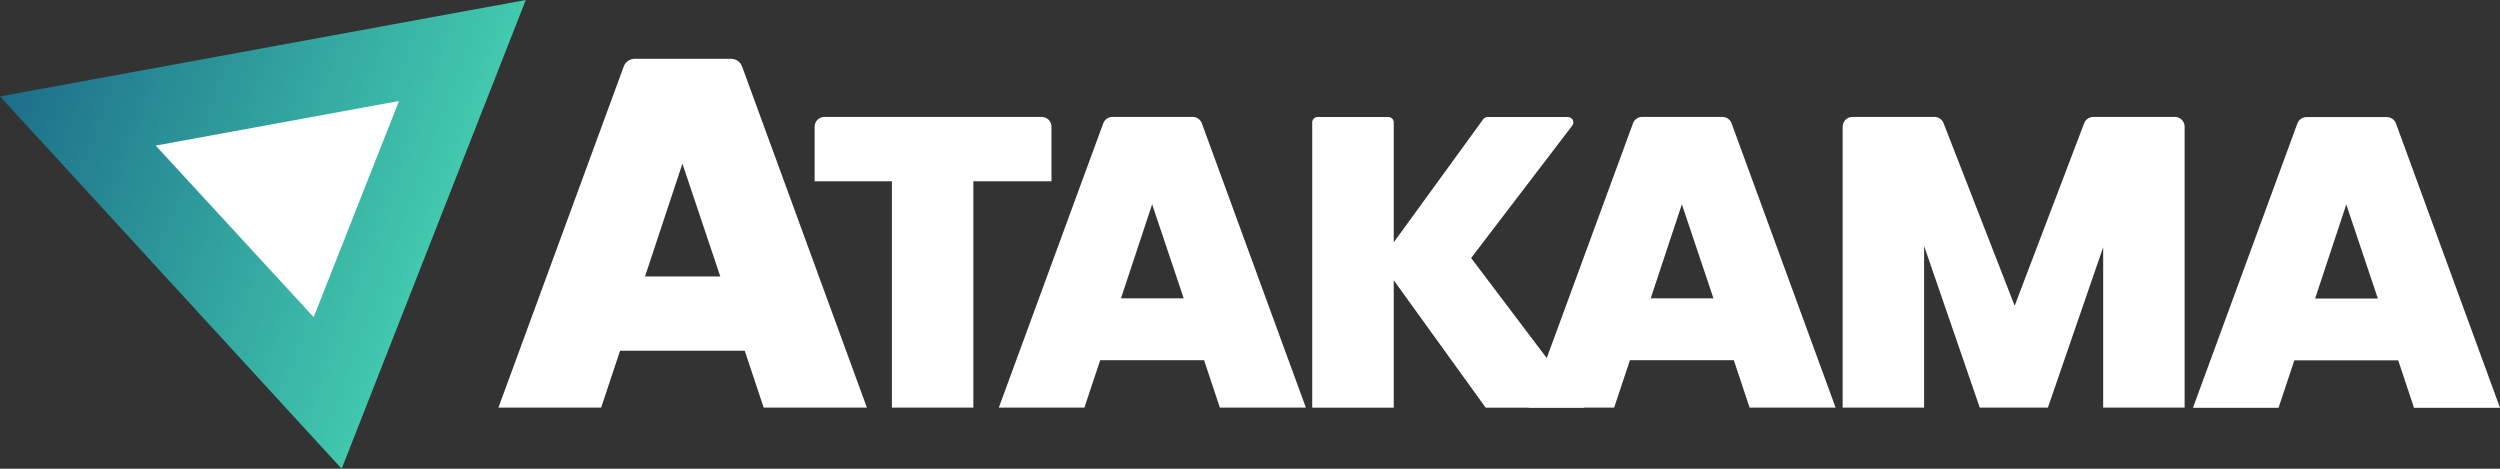
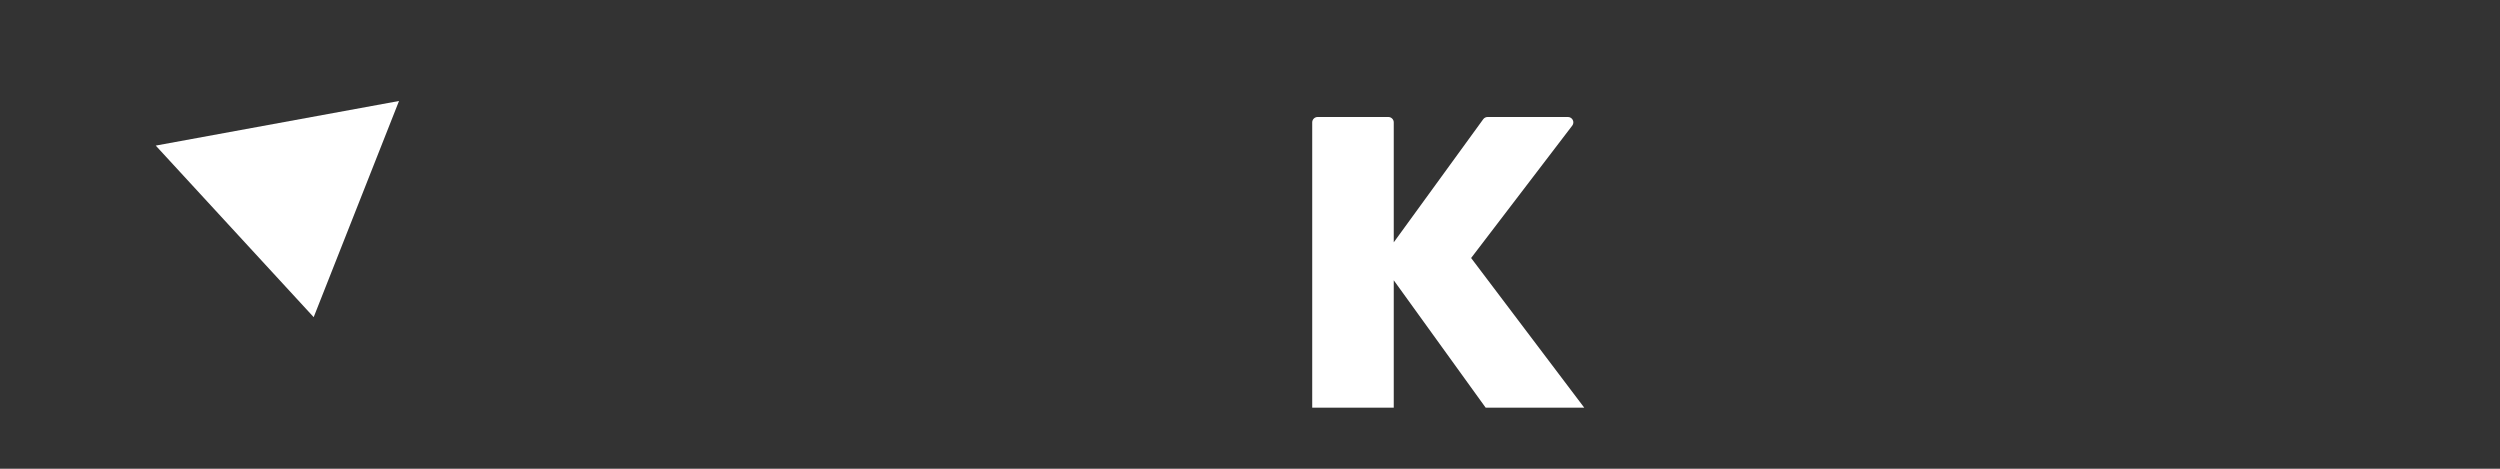
<svg xmlns="http://www.w3.org/2000/svg" width="192" height="36" viewBox="0 0 192 36" fill="none">
  <rect x="0" y="0" width="192" height="36" fill="#333333" stroke="none" />
-   <path fill-rule="evenodd" clip-rule="evenodd" d="M62.564 13.919V9.723C62.564 9.625 62.583 9.529 62.621 9.438C62.659 9.348 62.714 9.266 62.784 9.197C62.854 9.128 62.937 9.073 63.028 9.035C63.119 8.998 63.217 8.979 63.316 8.979H80.001C80.2 8.979 80.392 9.057 80.533 9.197C80.674 9.336 80.753 9.526 80.753 9.723V13.919H74.754V31.304H68.499V13.919H62.564ZM93.686 31.304L92.473 27.662H84.495L83.282 31.304H76.709L84.73 9.469C84.783 9.325 84.879 9.201 85.005 9.113C85.132 9.026 85.282 8.979 85.437 8.979H91.594C91.749 8.979 91.9 9.026 92.026 9.114C92.153 9.202 92.249 9.326 92.301 9.47L100.291 31.304H93.686ZM90.909 22.912L88.484 15.692L86.091 22.912H90.909ZM134.37 31.304L133.157 27.662H125.179L123.967 31.304H117.392L125.414 9.469C125.467 9.325 125.563 9.201 125.69 9.114C125.816 9.026 125.966 8.979 126.12 8.979H132.279C132.433 8.979 132.583 9.026 132.71 9.114C132.837 9.202 132.933 9.326 132.986 9.47L140.975 31.304H134.37ZM131.593 22.912L129.168 15.692L126.774 22.912H131.593ZM141.515 31.304V9.723C141.515 9.526 141.595 9.337 141.736 9.197C141.877 9.057 142.069 8.979 142.268 8.979H148.562C148.714 8.979 148.863 9.025 148.988 9.11C149.113 9.195 149.209 9.315 149.264 9.456L154.726 23.482L160.064 9.461C160.117 9.319 160.214 9.197 160.34 9.111C160.465 9.025 160.615 8.979 160.768 8.979H167.026C167.226 8.979 167.417 9.057 167.558 9.197C167.699 9.336 167.779 9.525 167.779 9.723V31.304H161.524V18.986L157.279 31.304H152.046L147.77 18.891V31.304H141.516L141.515 31.304ZM58.651 31.304L57.196 26.934H47.622L46.167 31.304H38.279L47.904 5.102C47.967 4.929 48.083 4.781 48.234 4.675C48.386 4.57 48.567 4.514 48.752 4.514H56.141C56.327 4.514 56.508 4.57 56.66 4.676C56.812 4.781 56.927 4.93 56.99 5.103L66.578 31.304H58.651ZM185.395 31.317L184.183 27.675H176.205L174.992 31.317H168.419L176.439 9.482C176.493 9.338 176.588 9.214 176.715 9.126C176.842 9.039 176.992 8.992 177.147 8.992H183.304C183.458 8.992 183.61 9.039 183.736 9.127C183.862 9.214 183.959 9.339 184.011 9.483L192 31.317H185.395ZM55.319 21.234L52.409 12.57L49.537 21.234H55.319ZM182.619 22.925L180.194 15.705L177.801 22.925H182.619Z" fill="white" />
  <path fill-rule="evenodd" clip-rule="evenodd" d="M114.1 31.31L107.04 21.525V31.31H100.778V9.398C100.778 9.289 100.822 9.183 100.901 9.106C100.979 9.028 101.085 8.985 101.196 8.985H106.622C106.733 8.985 106.839 9.028 106.917 9.106C106.996 9.183 107.04 9.289 107.04 9.398V18.611L113.911 9.157C113.949 9.104 114.001 9.06 114.06 9.03C114.119 9 114.184 8.985 114.25 8.985H120.416C120.494 8.985 120.57 9.006 120.636 9.047C120.702 9.087 120.756 9.145 120.79 9.214C120.825 9.283 120.839 9.36 120.832 9.436C120.825 9.513 120.797 9.586 120.749 9.647L112.982 19.815L121.671 31.31H114.1Z" fill="white" />
-   <path fill-rule="evenodd" clip-rule="evenodd" d="M26.24 36L40.38 0L0 7.405L26.24 36Z" fill="url(#paint0_linear_354_2198)" />
  <path fill-rule="evenodd" clip-rule="evenodd" d="M24.091 24.357L11.961 11.182L30.644 7.756L24.091 24.357Z" fill="white" />
-   <path fill-rule="evenodd" clip-rule="evenodd" d="M25.61 11.582L22.894 18.475L17.861 13.003L25.61 11.582Z" fill="white" />
+   <path fill-rule="evenodd" clip-rule="evenodd" d="M25.61 11.582L22.894 18.475L17.861 13.003Z" fill="white" />
  <defs>
    <linearGradient id="paint0_linear_354_2198" x1="1.584" y1="-2.64682e-06" x2="47.469" y2="16.821" gradientUnits="userSpaceOnUse">
      <stop stop-color="#1B6B88" />
      <stop offset="1" stop-color="#4FEABB" />
    </linearGradient>
  </defs>
</svg>